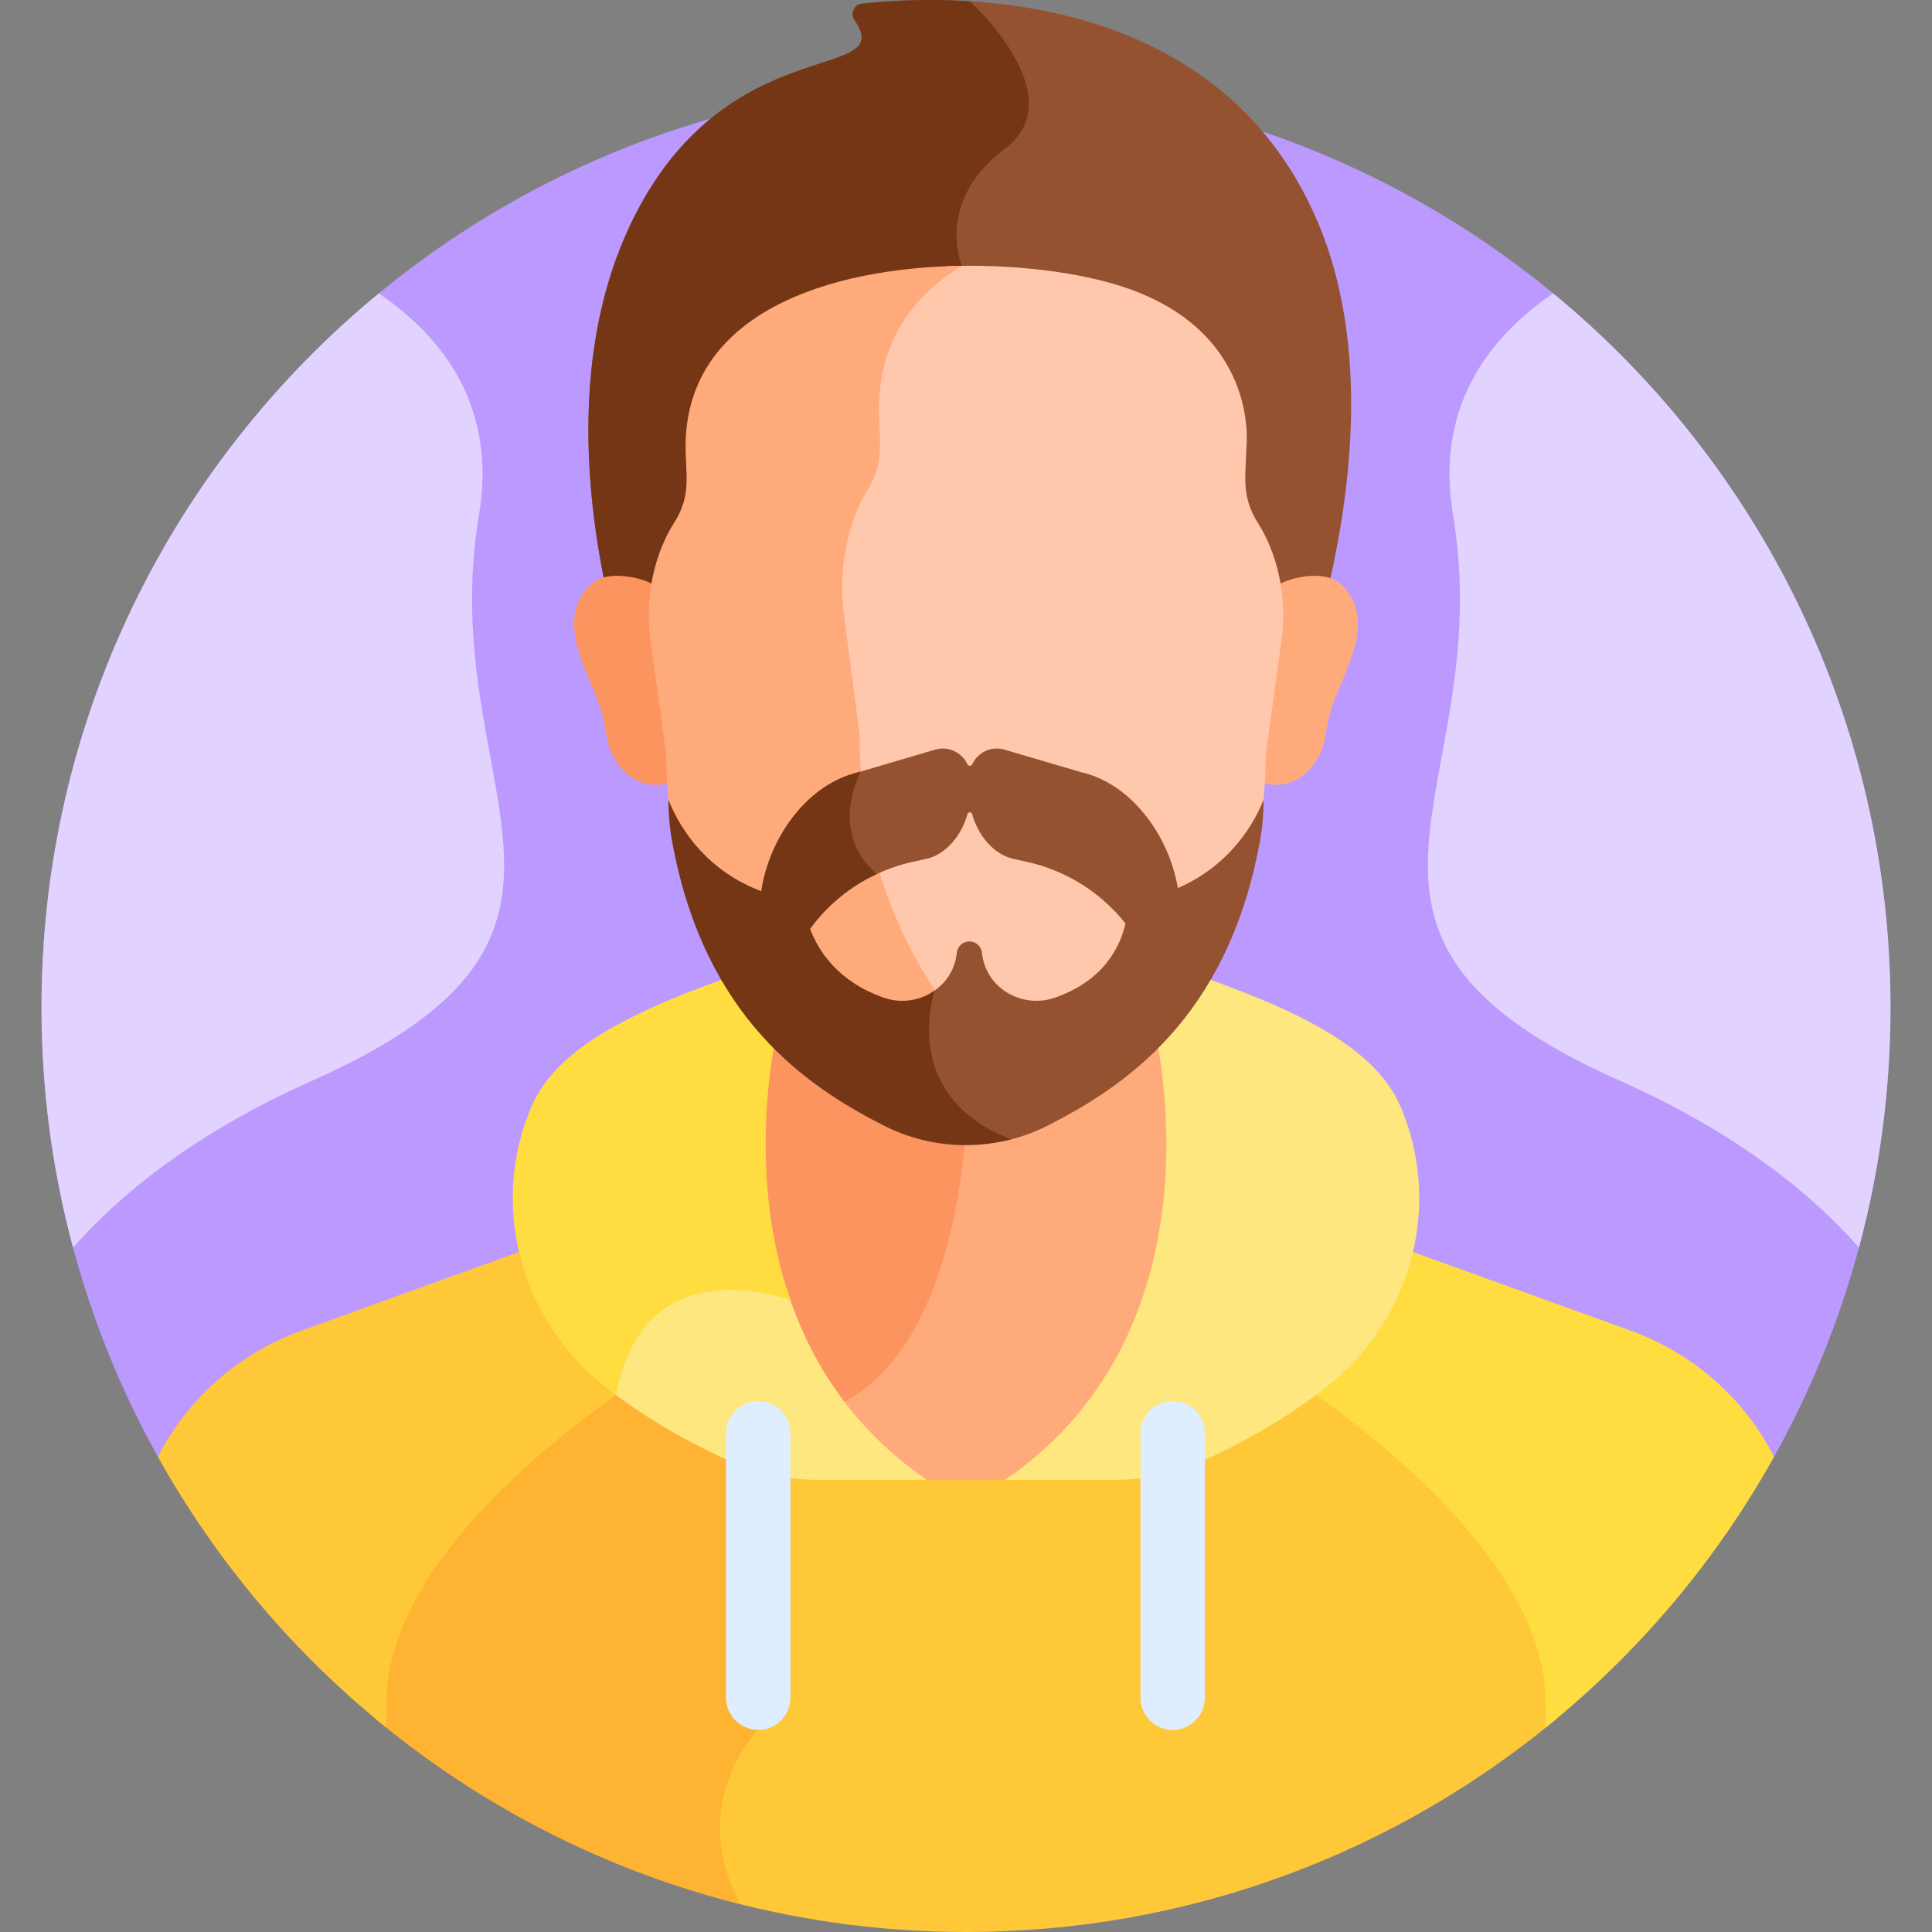
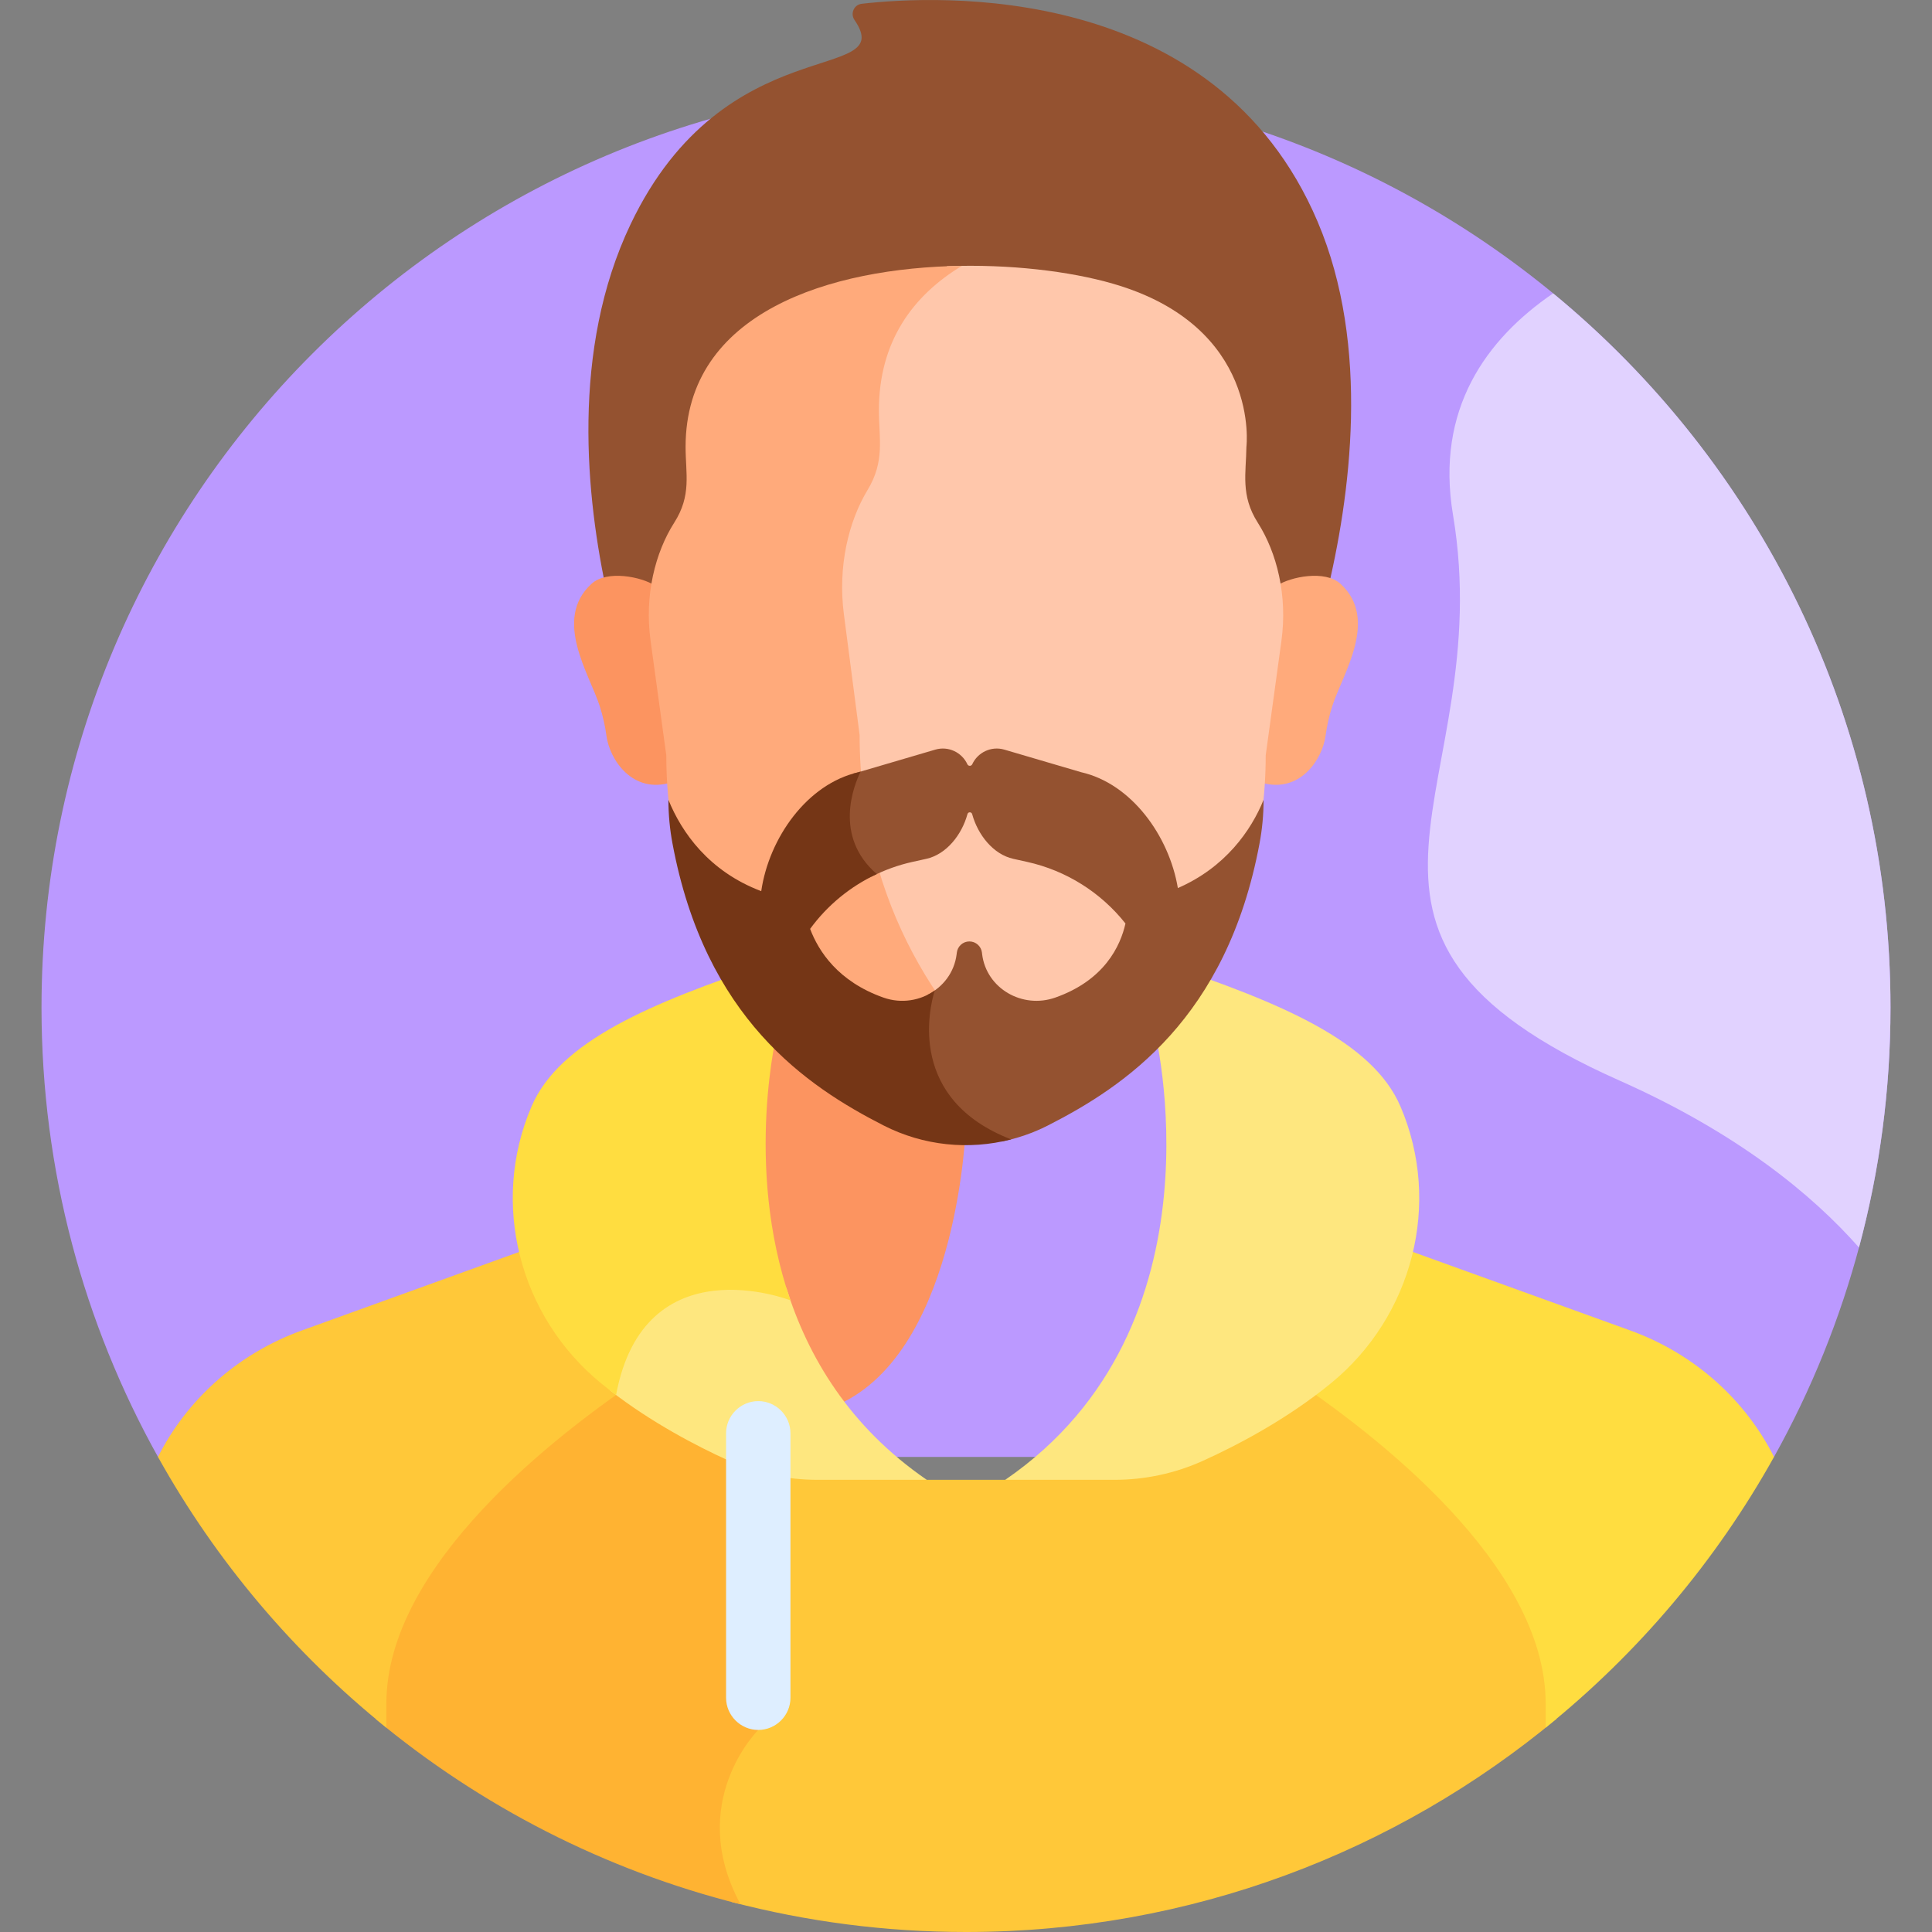
<svg xmlns="http://www.w3.org/2000/svg" width="70" height="70" viewBox="0 0 70 70" fill="none">
  <rect x="0" y="0" width="70" height="70" fill="#808080" stroke="none" />
  <path d="M64.276 52.787C66.963 47.966 68.496 42.414 68.496 36.503C68.496 18.004 53.5 3.007 35 3.007C16.5 3.007 1.504 18.004 1.504 36.503C1.504 42.414 3.037 47.966 5.724 52.787H64.276Z" fill="#BB99FF" />
-   <path d="M45.131 43.068C45.132 43.068 45.132 43.067 45.132 43.067C45.051 43.044 44.969 43.024 44.888 43.002C44.861 42.995 44.834 42.987 44.807 42.98L44.806 42.98C44.531 42.908 44.255 42.838 43.974 42.773C42.587 41.386 42.235 38.754 42.171 36.913C41.447 37.757 40.687 38.462 39.96 39.026C38.545 40.126 36.799 40.722 35 40.722C33.201 40.722 31.455 40.126 30.04 39.026C29.313 38.462 28.553 37.757 27.829 36.913C27.765 38.754 27.414 41.386 26.026 42.773C25.742 42.839 25.461 42.91 25.182 42.983C25.182 42.983 25.182 42.983 25.181 42.983C25.156 42.99 25.13 42.997 25.104 43.004C25.022 43.026 24.939 43.047 24.856 43.069C24.856 43.069 24.857 43.07 24.858 43.071C23.579 43.421 22.345 43.849 21.138 44.355V47.618C23.387 50.691 26.395 52.608 28.117 53.331C28.892 53.657 29.716 53.822 30.57 53.822H32.987L33.579 54.027H36.421L37.013 53.822H39.43C40.283 53.822 41.108 53.657 41.882 53.331C43.595 52.612 46.579 50.713 48.824 47.67V44.34C47.626 43.84 46.401 43.415 45.131 43.068Z" fill="#FFAA7B" />
  <path d="M30.04 39.027C29.313 38.462 28.553 37.757 27.829 36.913C27.765 38.754 27.413 41.386 26.026 42.773C25.741 42.839 25.461 42.91 25.182 42.983C25.182 42.983 25.182 42.983 25.181 42.983C25.156 42.99 25.13 42.997 25.104 43.004C25.022 43.026 24.939 43.047 24.856 43.07C24.856 43.07 24.857 43.071 24.858 43.071C24.359 43.208 23.868 43.36 23.382 43.52C24.737 46.756 27.581 52.328 30.591 50.785C34.767 48.643 35 40.722 35 40.722C33.201 40.722 31.455 40.126 30.04 39.027Z" fill="#FC9460" />
  <path d="M47.016 49.641C45.154 51.361 43.163 52.383 41.882 52.922C41.108 53.247 40.283 53.412 39.43 53.412H37.013L36.421 53.617C35.404 53.617 34.596 53.617 33.579 53.617L32.988 53.412H30.57C29.717 53.412 28.892 53.247 28.118 52.922C27.842 52.806 27.533 52.666 27.2 52.504V62.679C27.2 62.679 24.593 65.254 26.513 68.913C29.224 69.621 32.068 70 35 70C43.136 70 50.593 67.099 56.396 62.276C56.396 62.109 56.396 61.943 56.396 61.781C56.396 56.687 50.291 51.863 47.016 49.641Z" fill="#FFC839" />
  <path d="M27.474 62.679V52.635C26.225 52.05 24.564 51.099 22.994 49.649C19.725 51.866 13.617 56.688 13.617 61.779V62.287C17.407 65.434 21.902 67.761 26.83 68.996C24.826 65.294 27.474 62.679 27.474 62.679Z" fill="#FFB332" />
  <path d="M64.276 52.787C64.247 52.73 64.219 52.673 64.189 52.617C63.095 50.559 61.258 48.996 59.066 48.205L49.793 44.855C49.963 45.2 50.08 45.709 49.749 46.271C48.885 47.739 47.824 48.932 46.735 49.893C49.797 51.935 56.002 56.69 56.002 61.719V62.596C59.35 59.898 62.169 56.568 64.276 52.787Z" fill="#FFDD40" />
  <path d="M20.251 46.272C19.921 45.71 20.037 45.201 20.207 44.856L10.934 48.206C8.742 48.997 6.905 50.56 5.811 52.618C5.782 52.674 5.753 52.731 5.724 52.788C7.831 56.569 10.65 59.898 13.999 62.597C13.999 62.297 13.999 62.004 13.999 61.72C13.999 56.691 20.203 51.936 23.265 49.894C22.176 48.933 21.116 47.74 20.251 46.272Z" fill="#FFC839" />
  <path d="M50.742 40.09C49.729 37.726 46.443 36.344 42.116 34.895L41.819 37.265C41.819 37.265 44.55 48.039 36.421 53.617H40.375C41.482 53.617 42.578 53.384 43.586 52.927C44.855 52.352 46.633 51.418 48.218 50.122C51.181 47.701 52.249 43.607 50.742 40.09Z" fill="#FEE77F" />
  <path d="M28.49 46.659C26.984 46.272 23.124 45.767 22.096 50.372C23.598 51.538 25.229 52.39 26.414 52.927C27.422 53.384 28.518 53.617 29.625 53.617H33.579C30.78 51.696 29.269 49.16 28.49 46.659Z" fill="#FEE77F" />
  <path d="M28.181 37.265L27.884 34.895C23.558 36.344 20.271 37.726 19.258 40.09C17.751 43.607 18.819 47.701 21.782 50.122C21.96 50.267 22.14 50.407 22.321 50.543C23.348 45.045 28.64 47.114 28.64 47.114L28.64 47.113C26.932 42.196 28.181 37.265 28.181 37.265Z" fill="#FFDD40" />
  <path d="M27.474 62.679C26.832 62.679 26.307 62.154 26.307 61.513V51.931C26.307 51.289 26.832 50.765 27.474 50.765C28.115 50.765 28.64 51.289 28.64 51.931V61.513C28.64 62.154 28.115 62.679 27.474 62.679Z" fill="#DEEEFF" />
-   <path d="M42.489 62.679C41.847 62.679 41.322 62.154 41.322 61.513V51.931C41.322 51.289 41.847 50.765 42.489 50.765C43.13 50.765 43.655 51.289 43.655 51.931V61.513C43.655 62.154 43.13 62.679 42.489 62.679Z" fill="#DEEEFF" />
  <path d="M56.273 10.629C53.844 12.289 52.005 14.832 52.645 18.654C54.323 28.669 46.596 33.779 58.672 39.148C62.966 41.057 65.67 43.291 67.354 45.2C68.099 42.427 68.496 39.512 68.496 36.503C68.496 26.082 63.737 16.772 56.273 10.629Z" fill="#E1D2FF" />
-   <path d="M13.727 10.629C16.156 12.289 17.995 14.832 17.355 18.654C15.677 28.669 23.404 33.779 11.328 39.148C7.034 41.057 4.33 43.291 2.646 45.2C1.902 42.427 1.504 39.512 1.504 36.503C1.504 26.082 6.263 16.772 13.727 10.629Z" fill="#E1D2FF" />
  <path d="M48.047 21.613C48.937 17.986 49.663 12.553 47.74 8.032C44.023 -0.71 33.904 -0.171 31.223 0.137C30.942 0.169 30.8 0.49 30.96 0.724C32.568 3.07 26.271 0.944 22.848 8.123C20.679 12.673 21.224 18.03 22.017 21.613L48.047 21.613Z" fill="#945230" />
-   <path d="M34.853 9.632C34.853 9.632 33.845 7.314 36.398 5.4C38.947 3.488 35.147 0.054 35.137 0.045C33.427 -0.063 32.007 0.046 31.223 0.136C30.942 0.169 30.8 0.49 30.96 0.723C32.568 3.07 26.271 0.944 22.848 8.123C20.679 12.673 21.224 18.03 22.017 21.613H27.967L29.857 20.862L34.853 9.632Z" fill="#753616" />
  <path d="M48.57 21.154C48.009 20.64 46.755 20.9 46.272 21.215C46.378 21.874 46.384 22.548 46.292 23.214L45.722 27.366C45.722 27.701 45.712 28.03 45.692 28.352C47.083 28.772 47.91 27.523 48.026 26.667C48.076 26.298 48.158 25.935 48.272 25.58C48.642 24.425 49.976 22.442 48.57 21.154Z" fill="#FFAA7B" />
  <path d="M21.43 21.154C21.991 20.64 23.245 20.9 23.728 21.215C23.622 21.874 23.616 22.548 23.708 23.214L24.278 27.366C24.278 27.701 24.288 28.03 24.308 28.352C22.917 28.772 22.09 27.523 21.974 26.667C21.924 26.298 21.842 25.935 21.728 25.58C21.358 24.425 20.024 22.442 21.43 21.154Z" fill="#FC9460" />
  <path d="M45.572 18.938C44.94 17.947 45.149 17.137 45.16 16.19C45.16 16.19 45.692 11.826 40.318 10.277C38.762 9.828 36.567 9.56 34.317 9.646C32.751 10.75 31.72 12.369 31.72 14.664C31.72 15.719 31.948 16.543 31.3 17.613C30.602 18.766 30.196 20.429 30.427 22.198L31.008 26.654C31.008 33.06 34.255 37.413 37.017 39.672C37.409 39.993 37.829 40.271 38.266 40.51C38.867 40.246 39.436 39.908 39.96 39.501C42.672 37.396 45.859 33.337 45.859 27.366L46.429 23.214C46.654 21.578 46.264 20.024 45.572 18.938Z" fill="#FFC7AB" />
  <path d="M37.045 39.411C34.333 37.193 31.146 32.919 31.146 26.631L30.576 22.257C30.349 20.52 30.748 18.887 31.433 17.755C32.069 16.705 31.845 15.896 31.845 14.86C31.845 12.389 33.06 10.714 34.853 9.632C30.077 9.698 24.84 11.317 24.84 16.189C24.84 17.172 25.064 17.941 24.428 18.938C23.743 20.013 23.344 21.563 23.571 23.212L24.141 27.366C24.141 33.337 27.328 37.395 30.04 39.501C31.455 40.6 33.201 41.197 35 41.197C36.237 41.197 37.45 40.914 38.547 40.38C38.017 40.117 37.512 39.793 37.045 39.411Z" fill="#FFAA7B" />
  <path d="M42.676 32.176C42.359 30.285 40.995 28.392 39.174 27.979L36.391 27.161C35.907 27.019 35.422 27.267 35.227 27.689C35.192 27.766 35.084 27.766 35.049 27.689C34.854 27.267 34.369 27.019 33.885 27.161L31.102 27.979C31.033 27.995 30.965 28.013 30.897 28.033H30.923C30.628 28.727 30.119 30.449 31.569 31.766C32.038 31.526 32.539 31.343 33.065 31.227L33.562 31.117C34.287 30.957 34.847 30.25 35.053 29.496C35.076 29.41 35.199 29.41 35.223 29.496C35.429 30.25 35.989 30.957 36.714 31.117L37.211 31.227C38.64 31.543 39.892 32.342 40.778 33.46C40.594 34.275 40.019 35.514 38.238 36.143C37.042 36.566 35.737 35.814 35.584 34.569C35.583 34.553 35.581 34.537 35.579 34.521C35.554 34.289 35.359 34.11 35.123 34.11C34.886 34.11 34.692 34.289 34.667 34.521C34.665 34.537 34.663 34.553 34.661 34.569C34.579 35.238 34.163 35.763 33.611 36.041C33.457 36.649 33.254 37.96 33.888 39.233C34.347 40.154 35.154 40.867 36.289 41.361C36.864 41.245 37.427 41.053 37.962 40.781C40.747 39.363 44.451 36.899 45.635 30.56C45.733 30.039 45.782 29.509 45.782 28.979C45.331 30.092 44.394 31.43 42.676 32.176Z" fill="#945230" />
  <path d="M32.019 40.78C33.457 41.513 35.101 41.679 36.634 41.282C32.888 39.83 33.662 36.559 33.866 35.889C33.353 36.252 32.664 36.376 32.008 36.144C30.363 35.563 29.656 34.462 29.352 33.655C29.976 32.801 30.807 32.117 31.768 31.669C30.189 30.303 30.938 28.452 31.182 27.956L31.102 27.98C29.245 28.401 27.862 30.361 27.581 32.288C25.681 31.572 24.692 30.15 24.218 28.979V28.98C24.218 29.509 24.267 30.039 24.365 30.559C25.547 36.897 29.233 39.36 32.019 40.78Z" fill="#753616" />
</svg>